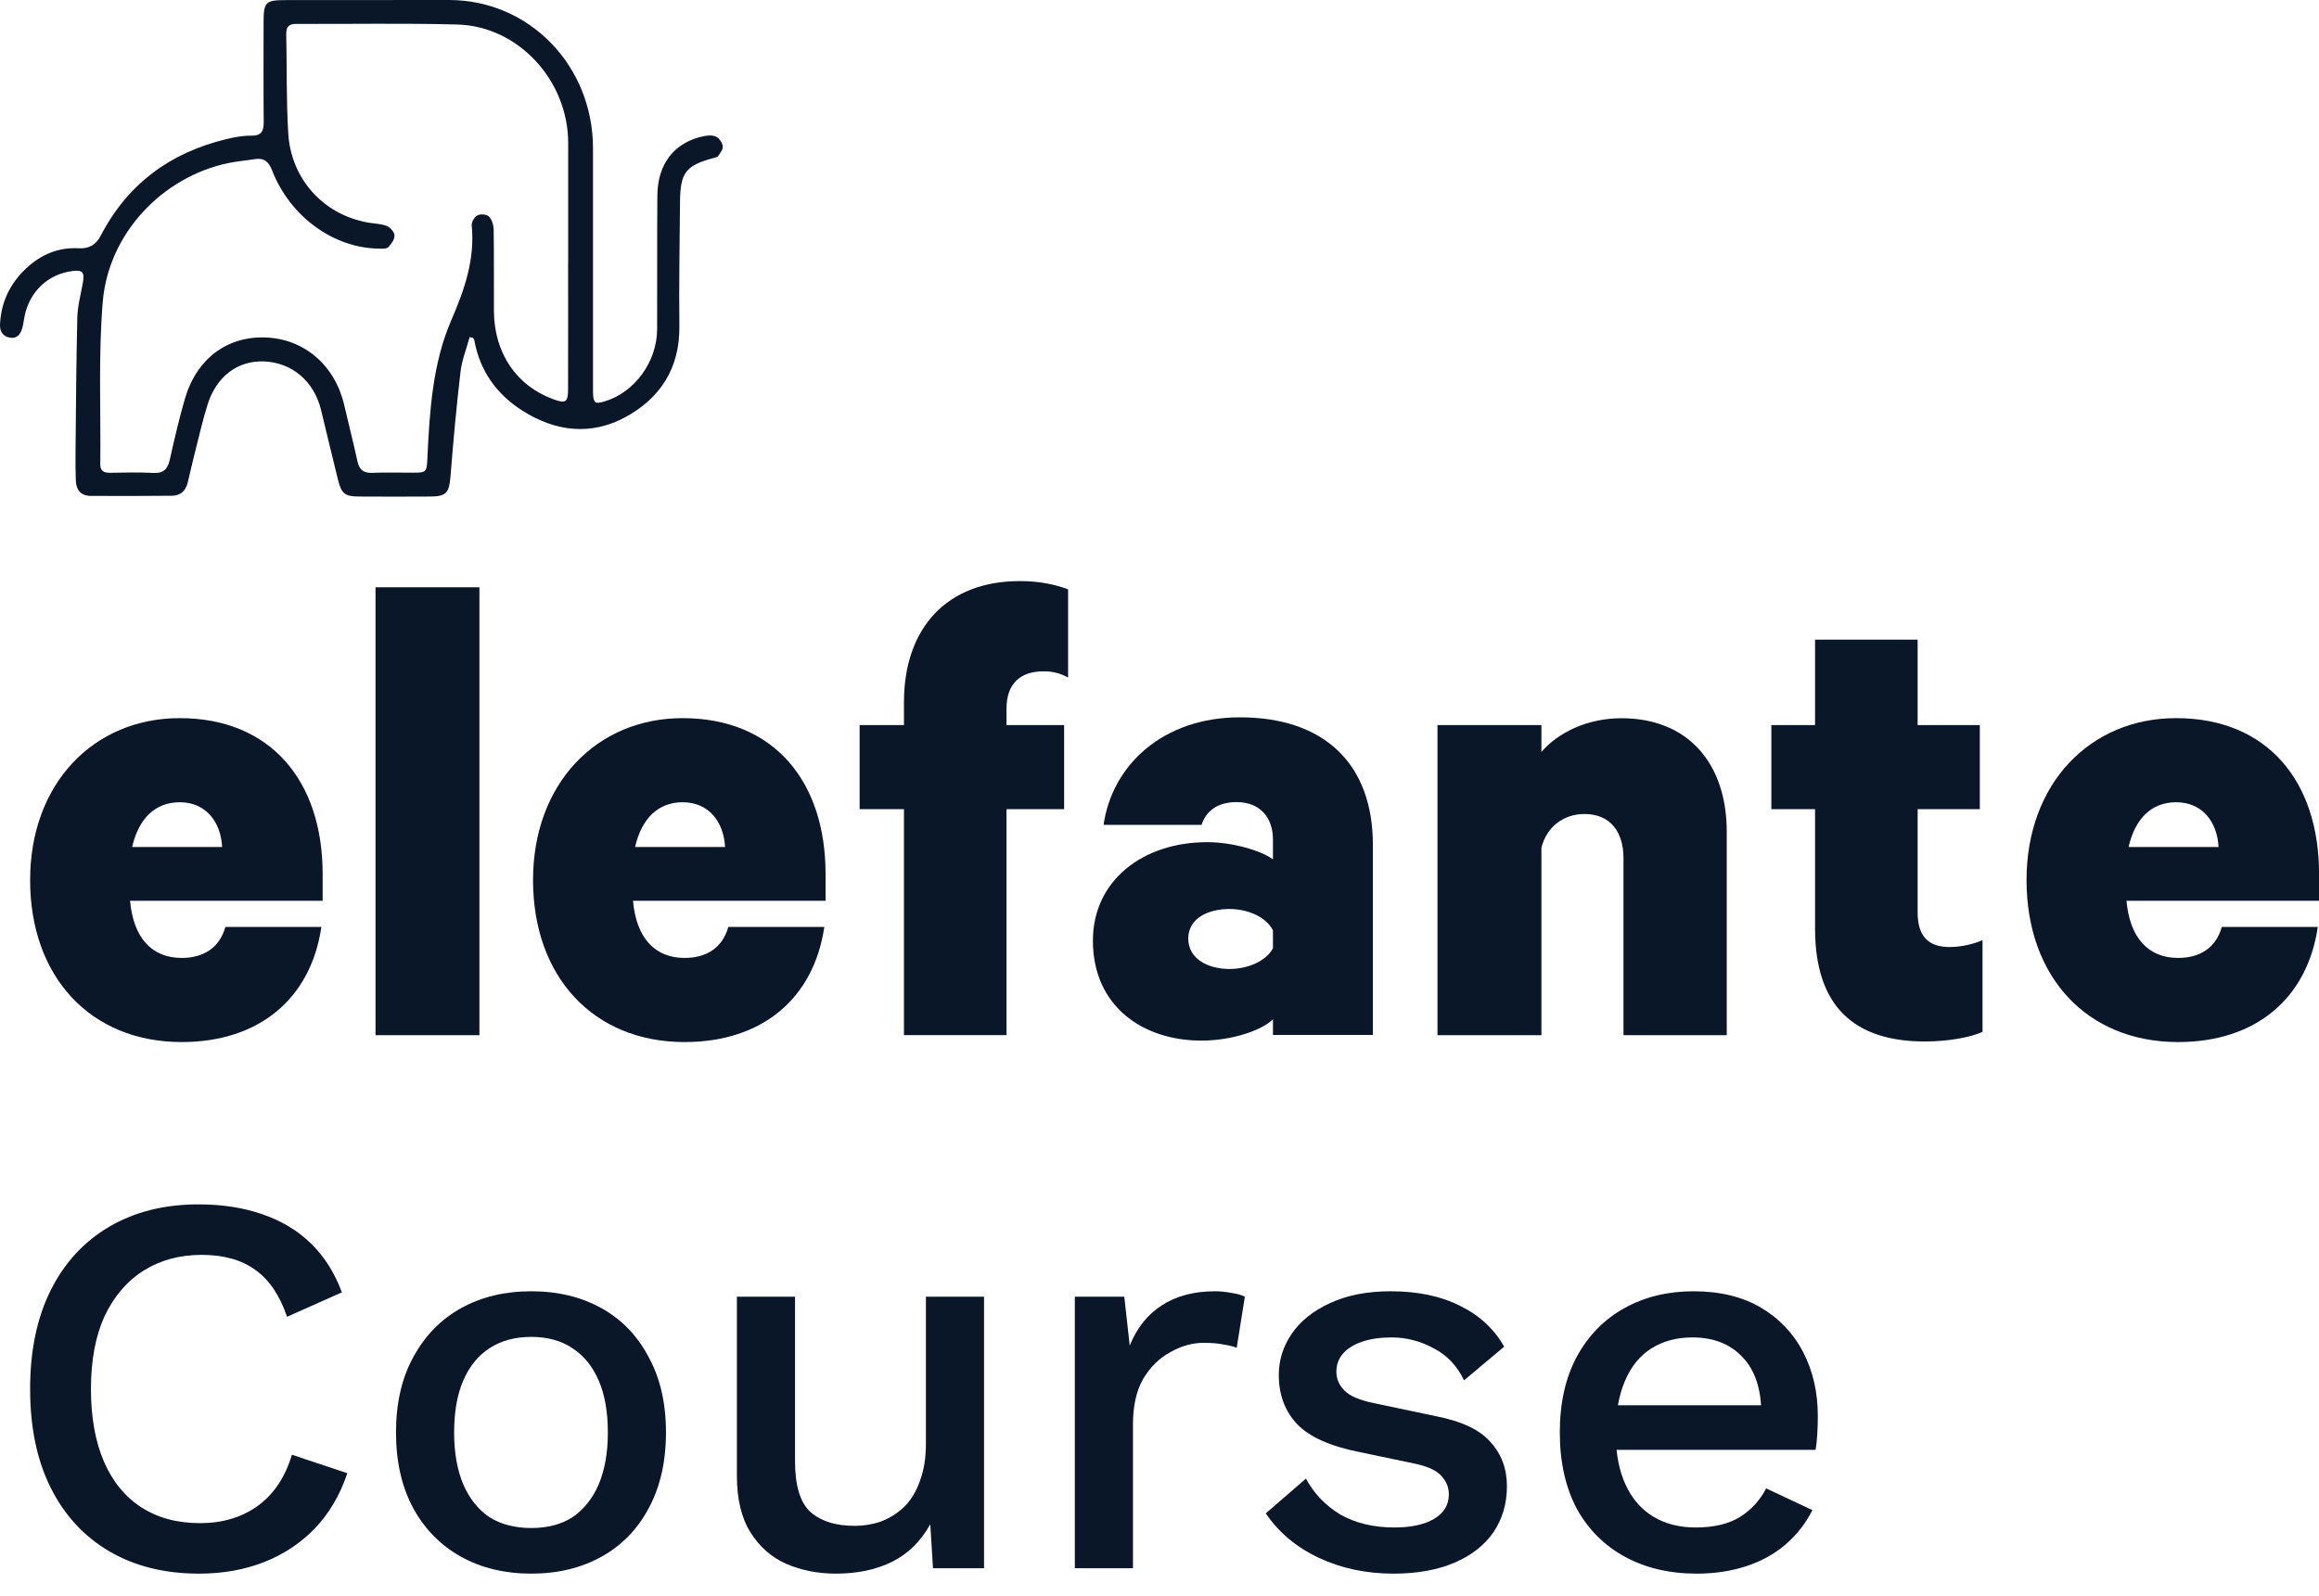
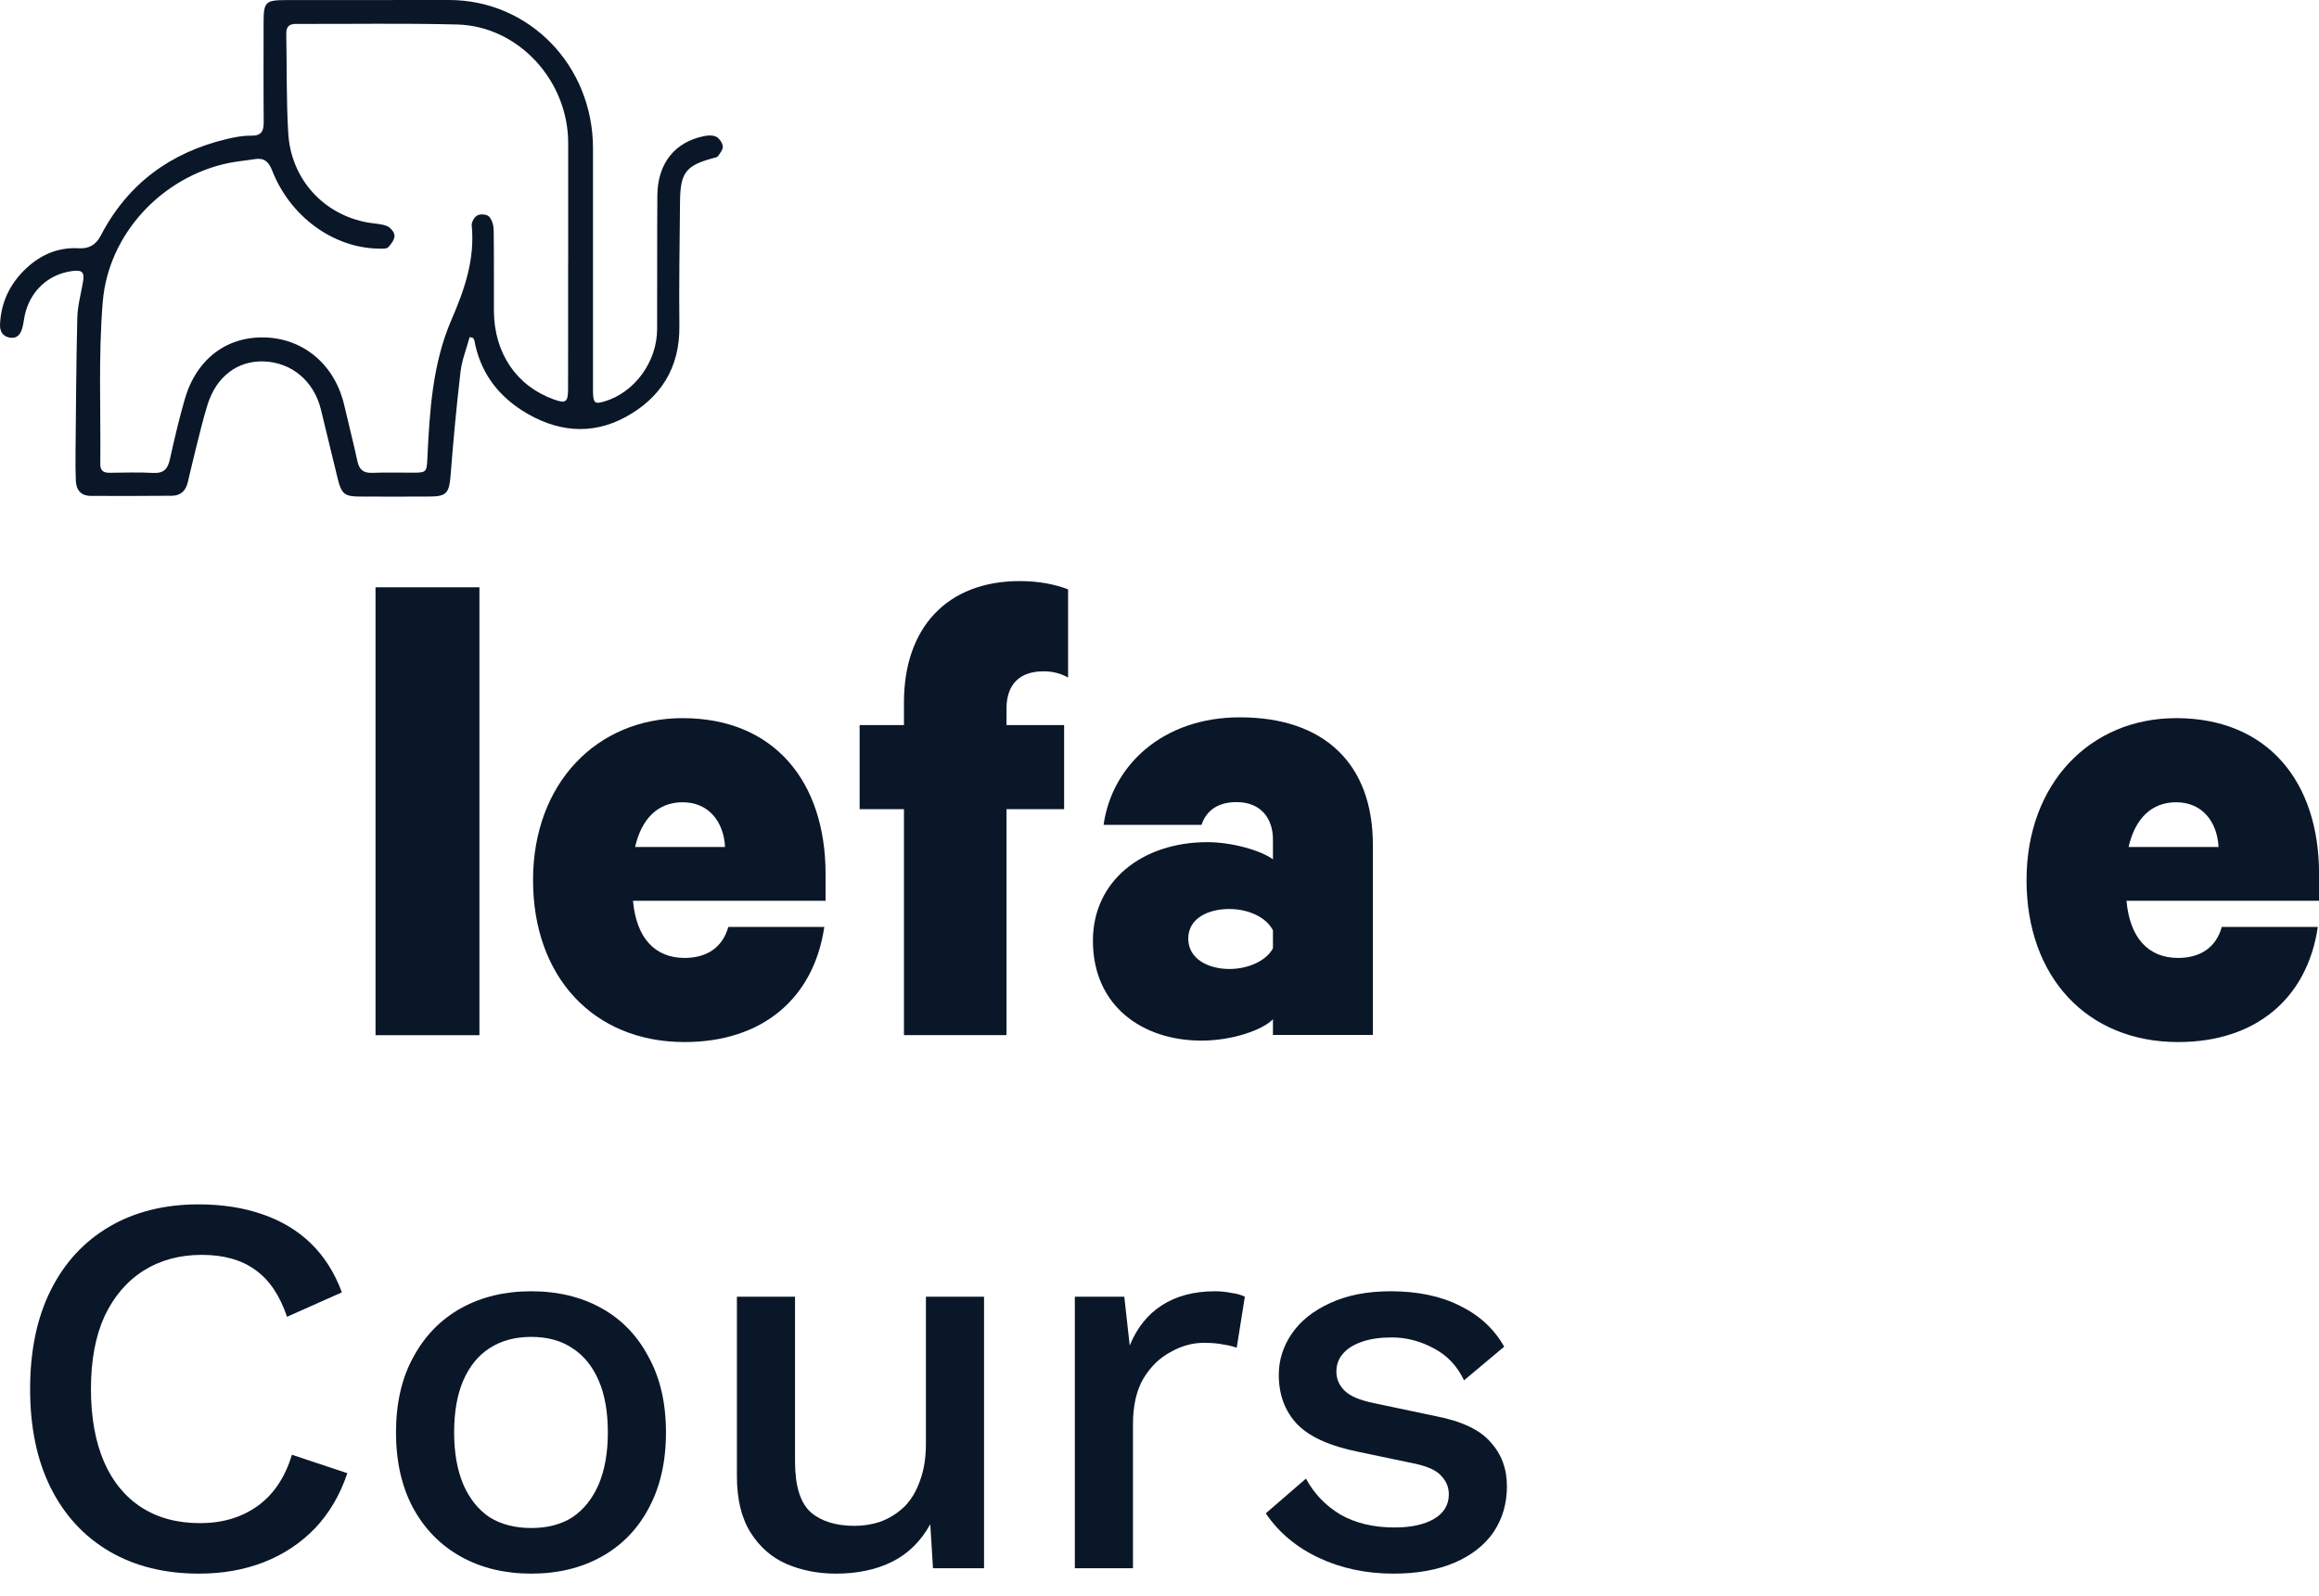
<svg xmlns="http://www.w3.org/2000/svg" width="77" height="53" viewBox="0 0 77 53" fill="none">
  <path d="M15.594 11.196C15.491 11.578 15.338 11.953 15.292 12.341C15.156 13.494 15.051 14.652 14.959 15.811C14.915 16.363 14.826 16.488 14.286 16.491C13.494 16.497 12.703 16.495 11.911 16.491C11.451 16.488 11.336 16.395 11.221 15.928C11.028 15.153 10.846 14.373 10.655 13.597C10.42 12.654 9.688 12.04 8.767 12.004C7.892 11.97 7.182 12.504 6.89 13.444C6.734 13.945 6.616 14.458 6.487 14.967C6.399 15.317 6.318 15.67 6.234 16.022C6.167 16.303 5.994 16.463 5.711 16.465C4.813 16.472 3.914 16.475 3.016 16.47C2.693 16.469 2.527 16.279 2.517 15.952C2.507 15.645 2.504 15.336 2.508 15.029C2.524 13.535 2.53 12.041 2.567 10.547C2.577 10.156 2.686 9.768 2.753 9.381C2.812 9.041 2.74 8.959 2.405 9.001C1.598 9.103 0.984 9.68 0.817 10.497C0.791 10.626 0.777 10.758 0.743 10.885C0.687 11.092 0.576 11.252 0.335 11.215C0.095 11.177 -0.011 11.011 0.001 10.77C0.035 10.03 0.337 9.416 0.863 8.919C1.356 8.454 1.937 8.207 2.616 8.246C2.95 8.265 3.183 8.136 3.345 7.826C4.247 6.09 5.672 5.064 7.516 4.621C7.785 4.556 8.065 4.502 8.34 4.506C8.679 4.513 8.759 4.359 8.756 4.049C8.746 2.95 8.752 1.851 8.752 0.751C8.752 0.066 8.815 0.003 9.488 0.003C11.296 0.003 13.104 -0.001 14.912 0C17.578 0.002 19.689 2.179 19.69 4.926C19.69 7.531 19.69 10.136 19.69 12.742C19.69 12.84 19.687 12.94 19.69 13.039C19.703 13.39 19.754 13.428 20.076 13.331C21.07 13.034 21.813 12.021 21.819 10.938C21.826 9.454 21.814 7.97 21.827 6.486C21.836 5.429 22.406 4.715 23.377 4.521C23.507 4.494 23.669 4.484 23.78 4.541C23.883 4.594 23.985 4.741 23.999 4.857C24.012 4.96 23.912 5.085 23.842 5.185C23.81 5.229 23.727 5.238 23.667 5.255C22.768 5.501 22.588 5.737 22.579 6.708C22.568 8.082 22.542 9.455 22.558 10.829C22.575 12.225 21.927 13.216 20.784 13.844C19.624 14.48 18.44 14.336 17.338 13.634C16.496 13.096 15.936 12.328 15.75 11.304C15.744 11.274 15.718 11.248 15.703 11.22C15.667 11.213 15.631 11.205 15.595 11.196H15.594ZM18.862 8.708C18.862 8.708 18.865 8.708 18.866 8.708C18.866 7.388 18.866 6.071 18.866 4.751C18.866 2.673 17.211 0.867 15.182 0.814C13.398 0.767 11.611 0.801 9.824 0.794C9.587 0.794 9.501 0.898 9.505 1.132C9.527 2.229 9.505 3.329 9.571 4.425C9.661 5.95 10.745 7.13 12.214 7.391C12.425 7.428 12.648 7.43 12.842 7.504C12.956 7.549 13.096 7.707 13.099 7.819C13.104 7.951 12.993 8.108 12.89 8.211C12.831 8.271 12.689 8.257 12.583 8.257C11.078 8.243 9.631 7.194 9.035 5.659C8.919 5.363 8.762 5.236 8.459 5.285C8.164 5.333 7.864 5.357 7.572 5.418C5.392 5.877 3.601 7.753 3.412 10.023C3.263 11.812 3.349 13.622 3.33 15.423C3.328 15.64 3.449 15.704 3.641 15.702C4.122 15.698 4.604 15.679 5.085 15.707C5.421 15.726 5.566 15.59 5.638 15.267C5.788 14.594 5.944 13.92 6.135 13.259C6.521 11.922 7.532 11.162 8.815 11.208C10.107 11.254 11.128 12.137 11.432 13.465C11.574 14.083 11.735 14.699 11.868 15.32C11.931 15.612 12.079 15.715 12.363 15.704C12.812 15.686 13.261 15.699 13.711 15.699C14.156 15.699 14.17 15.679 14.191 15.216C14.264 13.654 14.362 12.078 14.983 10.638C15.427 9.614 15.773 8.615 15.663 7.484C15.653 7.375 15.755 7.199 15.853 7.152C15.957 7.1 16.162 7.115 16.236 7.192C16.334 7.291 16.389 7.478 16.392 7.628C16.406 8.528 16.395 9.43 16.4 10.331C16.409 11.727 17.148 12.817 18.382 13.263C18.782 13.409 18.861 13.36 18.862 12.93C18.866 11.524 18.864 10.117 18.864 8.711L18.862 8.708Z" fill="#0A1728" />
-   <path d="M10.671 30.788C10.32 33.167 8.605 34.609 6.033 34.609C2.999 34.609 1 32.436 1 29.23C1 26.024 3.11 23.851 5.967 23.851C9.001 23.851 10.713 25.955 10.713 29.024V29.917H4.319C4.429 31.153 5.044 31.815 6.033 31.815C6.738 31.815 7.286 31.494 7.484 30.785H10.671V30.788ZM4.387 28.131H7.376C7.331 27.285 6.828 26.645 5.97 26.645C5.158 26.645 4.609 27.173 4.387 28.131Z" fill="#0A1728" />
  <path d="M15.919 34.381H12.469V19.505H15.919V34.381Z" fill="#0A1728" />
  <path d="M27.37 30.788C27.019 33.167 25.305 34.609 22.732 34.609C19.699 34.609 17.699 32.436 17.699 29.23C17.699 26.024 19.81 23.851 22.666 23.851C25.7 23.851 27.412 25.955 27.412 29.024V29.917H21.018C21.129 31.153 21.743 31.815 22.732 31.815C23.437 31.815 23.985 31.494 24.183 30.785H27.37V30.788ZM21.087 28.131H24.075C24.03 27.285 23.527 26.645 22.669 26.645C21.857 26.645 21.308 27.173 21.087 28.131Z" fill="#0A1728" />
  <path d="M35.462 22.502C35.219 22.365 34.955 22.296 34.649 22.296C33.879 22.296 33.42 22.708 33.42 23.532V24.082H35.333V26.873H33.42V34.378H30.015V26.873H28.543V24.082H30.015V23.326C30.015 20.854 31.442 19.299 33.861 19.299C34.52 19.299 35.048 19.415 35.465 19.574V22.502H35.462Z" fill="#0A1728" />
  <path d="M42.267 34.38V33.852C41.937 34.195 40.948 34.561 39.892 34.561C37.938 34.561 36.289 33.415 36.289 31.242C36.289 29.25 37.938 27.97 40.09 27.97C40.903 27.97 41.871 28.245 42.267 28.541V27.877C42.267 27.212 41.892 26.64 41.059 26.64C40.42 26.64 40.048 26.937 39.895 27.396H36.643C36.928 25.404 38.621 23.824 41.169 23.824C43.981 23.824 45.585 25.379 45.585 28.058V34.373H42.267V34.38ZM42.267 30.899C42.048 30.465 41.454 30.19 40.816 30.19C40.135 30.19 39.455 30.486 39.455 31.173C39.455 31.86 40.135 32.182 40.816 32.182C41.454 32.182 42.048 31.907 42.267 31.495V30.899Z" fill="#0A1728" />
-   <path d="M47.73 24.082H51.181V24.974C51.73 24.334 52.698 23.854 53.84 23.854C56.037 23.854 57.335 25.34 57.335 27.631V34.381H53.906V28.499C53.906 27.653 53.489 27.035 52.611 27.035C51.93 27.035 51.358 27.447 51.181 28.156V34.381H47.73V24.082Z" fill="#0A1728" />
-   <path d="M60.267 26.873H58.816V24.082H60.267V21.244H63.673V24.082H65.738V26.873H63.673V30.307C63.673 31.109 64.047 31.453 64.728 31.453C65.103 31.453 65.519 31.362 65.828 31.225V34.269C65.432 34.453 64.686 34.59 63.916 34.59C61.586 34.59 60.267 33.444 60.267 30.838V26.879V26.873Z" fill="#0A1728" />
  <path d="M76.96 30.788C76.609 33.167 74.894 34.609 72.322 34.609C69.289 34.609 67.289 32.436 67.289 29.23C67.289 26.024 69.4 23.851 72.256 23.851C75.29 23.851 77.002 25.955 77.002 29.024V29.917H70.608C70.719 31.153 71.333 31.815 72.322 31.815C73.027 31.815 73.575 31.494 73.773 30.785H76.96V30.788ZM70.677 28.131H73.665C73.62 27.285 73.117 26.645 72.259 26.645C71.447 26.645 70.898 27.173 70.677 28.131Z" fill="#0A1728" />
  <path d="M11.533 48.928C11.292 49.649 10.932 50.262 10.451 50.767C9.97 51.26 9.405 51.633 8.755 51.886C8.106 52.138 7.391 52.264 6.609 52.264C5.467 52.264 4.475 52.018 3.633 51.525C2.792 51.032 2.142 50.328 1.685 49.415C1.228 48.501 1 47.407 1 46.132C1 44.858 1.228 43.763 1.685 42.85C2.142 41.936 2.792 41.232 3.633 40.739C4.475 40.246 5.461 40 6.591 40C7.373 40 8.076 40.108 8.701 40.325C9.338 40.541 9.88 40.866 10.325 41.299C10.769 41.731 11.112 42.273 11.352 42.922L9.531 43.733C9.29 43.024 8.942 42.507 8.485 42.182C8.028 41.846 7.433 41.677 6.699 41.677C5.966 41.677 5.323 41.852 4.769 42.2C4.216 42.549 3.784 43.054 3.471 43.715C3.17 44.377 3.02 45.182 3.02 46.132C3.02 47.07 3.164 47.876 3.453 48.549C3.741 49.21 4.156 49.715 4.697 50.064C5.238 50.413 5.888 50.587 6.645 50.587C7.379 50.587 8.01 50.401 8.539 50.028C9.08 49.643 9.465 49.072 9.693 48.315L11.533 48.928Z" fill="#0A1728" />
  <path d="M17.64 42.886C18.517 42.886 19.293 43.072 19.966 43.445C20.64 43.818 21.163 44.359 21.535 45.068C21.92 45.765 22.113 46.601 22.113 47.575C22.113 48.549 21.92 49.391 21.535 50.1C21.163 50.797 20.64 51.332 19.966 51.705C19.293 52.078 18.517 52.264 17.64 52.264C16.762 52.264 15.986 52.078 15.313 51.705C14.64 51.332 14.111 50.797 13.726 50.1C13.341 49.391 13.149 48.549 13.149 47.575C13.149 46.601 13.341 45.765 13.726 45.068C14.111 44.359 14.64 43.818 15.313 43.445C15.986 43.072 16.762 42.886 17.64 42.886ZM17.64 44.401C17.099 44.401 16.636 44.527 16.251 44.779C15.878 45.02 15.59 45.375 15.385 45.844C15.181 46.312 15.079 46.89 15.079 47.575C15.079 48.248 15.181 48.825 15.385 49.306C15.59 49.775 15.878 50.136 16.251 50.389C16.636 50.629 17.099 50.749 17.64 50.749C18.181 50.749 18.638 50.629 19.01 50.389C19.383 50.136 19.672 49.775 19.876 49.306C20.081 48.825 20.183 48.248 20.183 47.575C20.183 46.89 20.081 46.312 19.876 45.844C19.672 45.375 19.383 45.02 19.01 44.779C18.638 44.527 18.181 44.401 17.64 44.401Z" fill="#0A1728" />
  <path d="M27.751 52.264C27.161 52.264 26.614 52.156 26.109 51.94C25.616 51.723 25.22 51.374 24.919 50.894C24.618 50.413 24.468 49.787 24.468 49.018V43.066H26.398V48.531C26.398 49.349 26.572 49.914 26.921 50.226C27.27 50.527 27.757 50.677 28.382 50.677C28.682 50.677 28.971 50.629 29.248 50.533C29.536 50.425 29.795 50.262 30.023 50.046C30.252 49.817 30.426 49.529 30.546 49.18C30.678 48.831 30.744 48.423 30.744 47.954V43.066H32.674V52.084H30.979L30.889 50.623C30.576 51.188 30.155 51.603 29.626 51.867C29.097 52.132 28.472 52.264 27.751 52.264Z" fill="#0A1728" />
  <path d="M35.689 52.084V43.066H37.331L37.511 44.689C37.751 44.1 38.106 43.655 38.575 43.355C39.056 43.042 39.645 42.886 40.343 42.886C40.523 42.886 40.703 42.904 40.883 42.94C41.064 42.964 41.214 43.006 41.334 43.066L41.064 44.761C40.932 44.713 40.781 44.677 40.613 44.653C40.457 44.617 40.24 44.599 39.964 44.599C39.591 44.599 39.224 44.701 38.864 44.906C38.503 45.098 38.202 45.393 37.962 45.789C37.733 46.186 37.619 46.691 37.619 47.304V52.084H35.689Z" fill="#0A1728" />
  <path d="M46.267 52.264C45.365 52.264 44.541 52.09 43.796 51.741C43.051 51.392 42.461 50.9 42.029 50.262L43.363 49.108C43.628 49.601 44.006 49.998 44.499 50.298C45.004 50.587 45.606 50.731 46.303 50.731C46.856 50.731 47.295 50.635 47.62 50.443C47.944 50.25 48.107 49.98 48.107 49.631C48.107 49.403 48.028 49.204 47.872 49.036C47.728 48.855 47.445 48.717 47.024 48.621L45.131 48.224C44.169 48.032 43.483 47.725 43.075 47.304C42.666 46.872 42.461 46.325 42.461 45.663C42.461 45.17 42.606 44.713 42.894 44.292C43.183 43.872 43.604 43.535 44.157 43.282C44.722 43.018 45.395 42.886 46.177 42.886C47.078 42.886 47.848 43.048 48.485 43.373C49.123 43.685 49.609 44.136 49.946 44.725L48.612 45.844C48.383 45.363 48.046 45.008 47.602 44.779C47.157 44.539 46.694 44.419 46.213 44.419C45.828 44.419 45.497 44.467 45.221 44.563C44.944 44.659 44.734 44.791 44.59 44.96C44.445 45.128 44.373 45.327 44.373 45.555C44.373 45.795 44.463 46.006 44.644 46.186C44.824 46.367 45.149 46.505 45.618 46.601L47.674 47.034C48.539 47.202 49.147 47.491 49.495 47.9C49.856 48.296 50.036 48.783 50.036 49.361C50.036 49.938 49.886 50.449 49.586 50.894C49.285 51.326 48.852 51.663 48.287 51.904C47.722 52.144 47.048 52.264 46.267 52.264Z" fill="#0A1728" />
-   <path d="M56.337 52.264C55.435 52.264 54.641 52.078 53.956 51.705C53.27 51.332 52.736 50.797 52.351 50.1C51.978 49.391 51.792 48.549 51.792 47.575C51.792 46.601 51.978 45.765 52.351 45.068C52.736 44.359 53.264 43.818 53.938 43.445C54.611 43.072 55.375 42.886 56.228 42.886C57.106 42.886 57.852 43.066 58.465 43.427C59.078 43.788 59.547 44.281 59.872 44.906C60.196 45.531 60.359 46.24 60.359 47.034C60.359 47.25 60.353 47.455 60.34 47.647C60.328 47.84 60.31 48.008 60.286 48.152H53.036V46.673H59.439L58.483 46.962C58.483 46.144 58.279 45.519 57.87 45.086C57.461 44.641 56.902 44.419 56.192 44.419C55.675 44.419 55.224 44.539 54.84 44.779C54.455 45.02 54.16 45.381 53.956 45.862C53.752 46.331 53.649 46.908 53.649 47.593C53.649 48.266 53.758 48.837 53.974 49.306C54.19 49.775 54.497 50.13 54.894 50.37C55.291 50.611 55.76 50.731 56.3 50.731C56.902 50.731 57.389 50.617 57.761 50.389C58.134 50.16 58.429 49.842 58.645 49.433L60.178 50.154C59.962 50.587 59.667 50.966 59.294 51.29C58.934 51.603 58.501 51.843 57.996 52.012C57.491 52.18 56.938 52.264 56.337 52.264Z" fill="#0A1728" />
</svg>